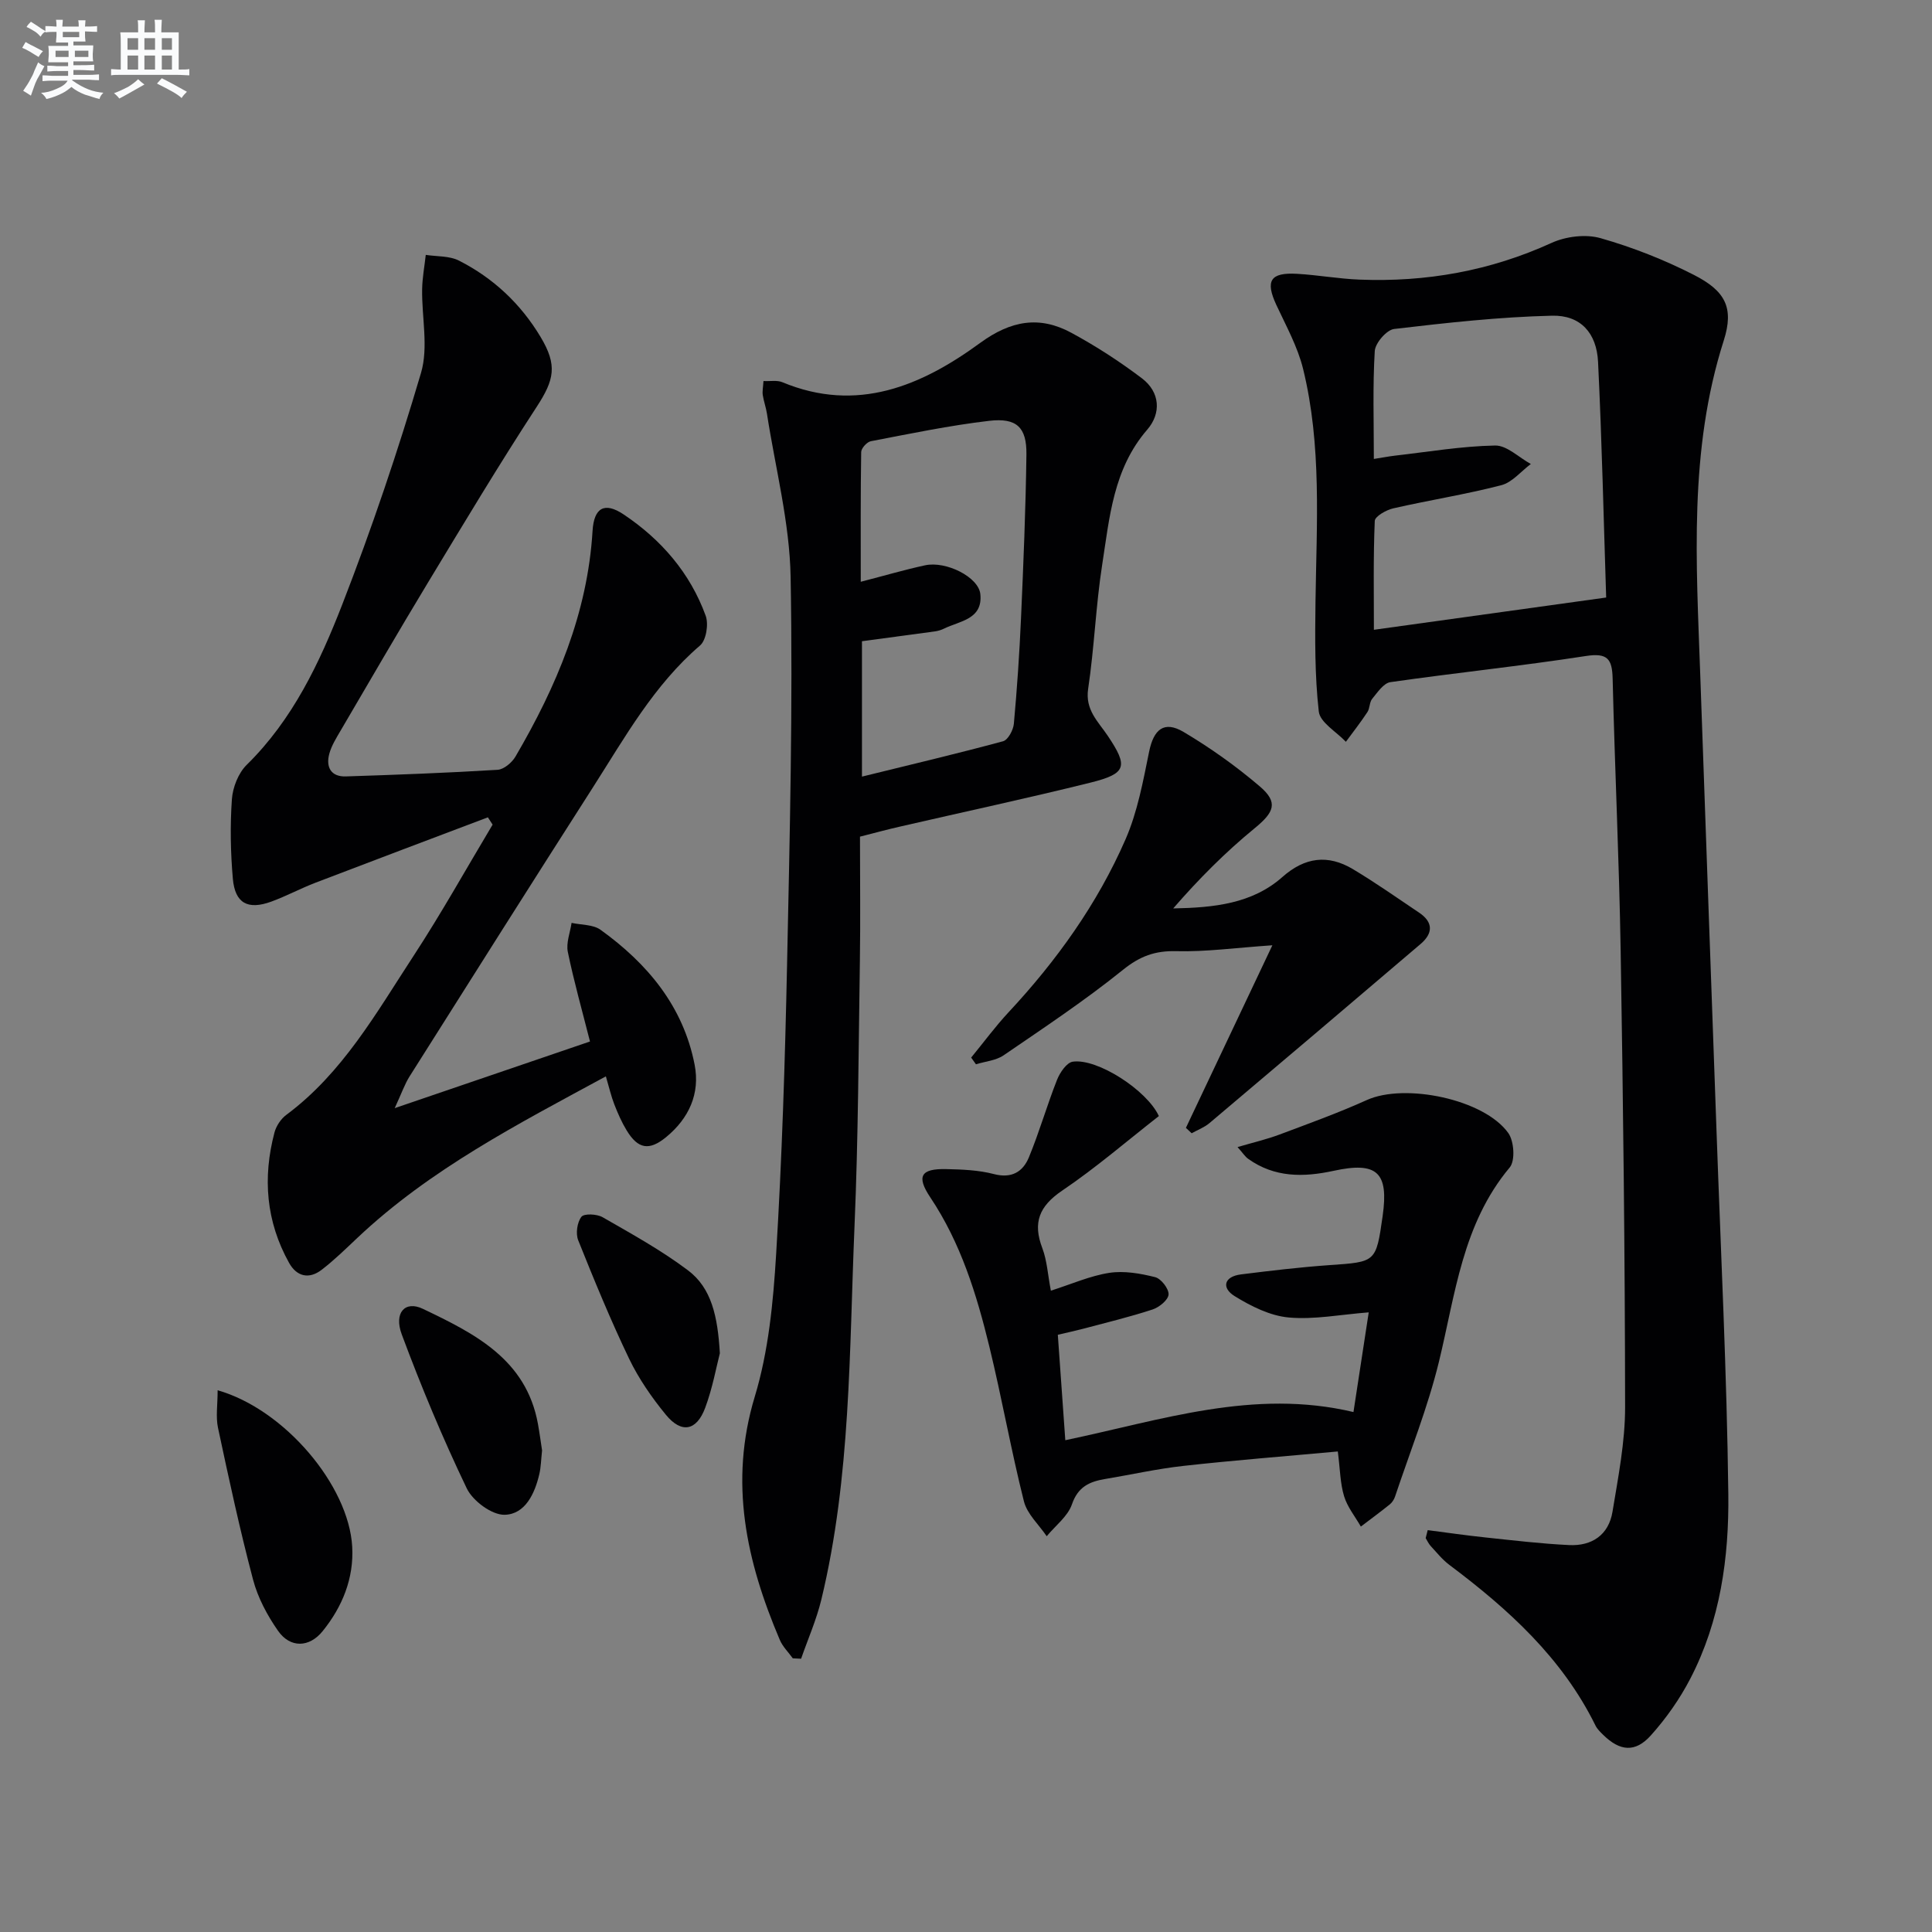
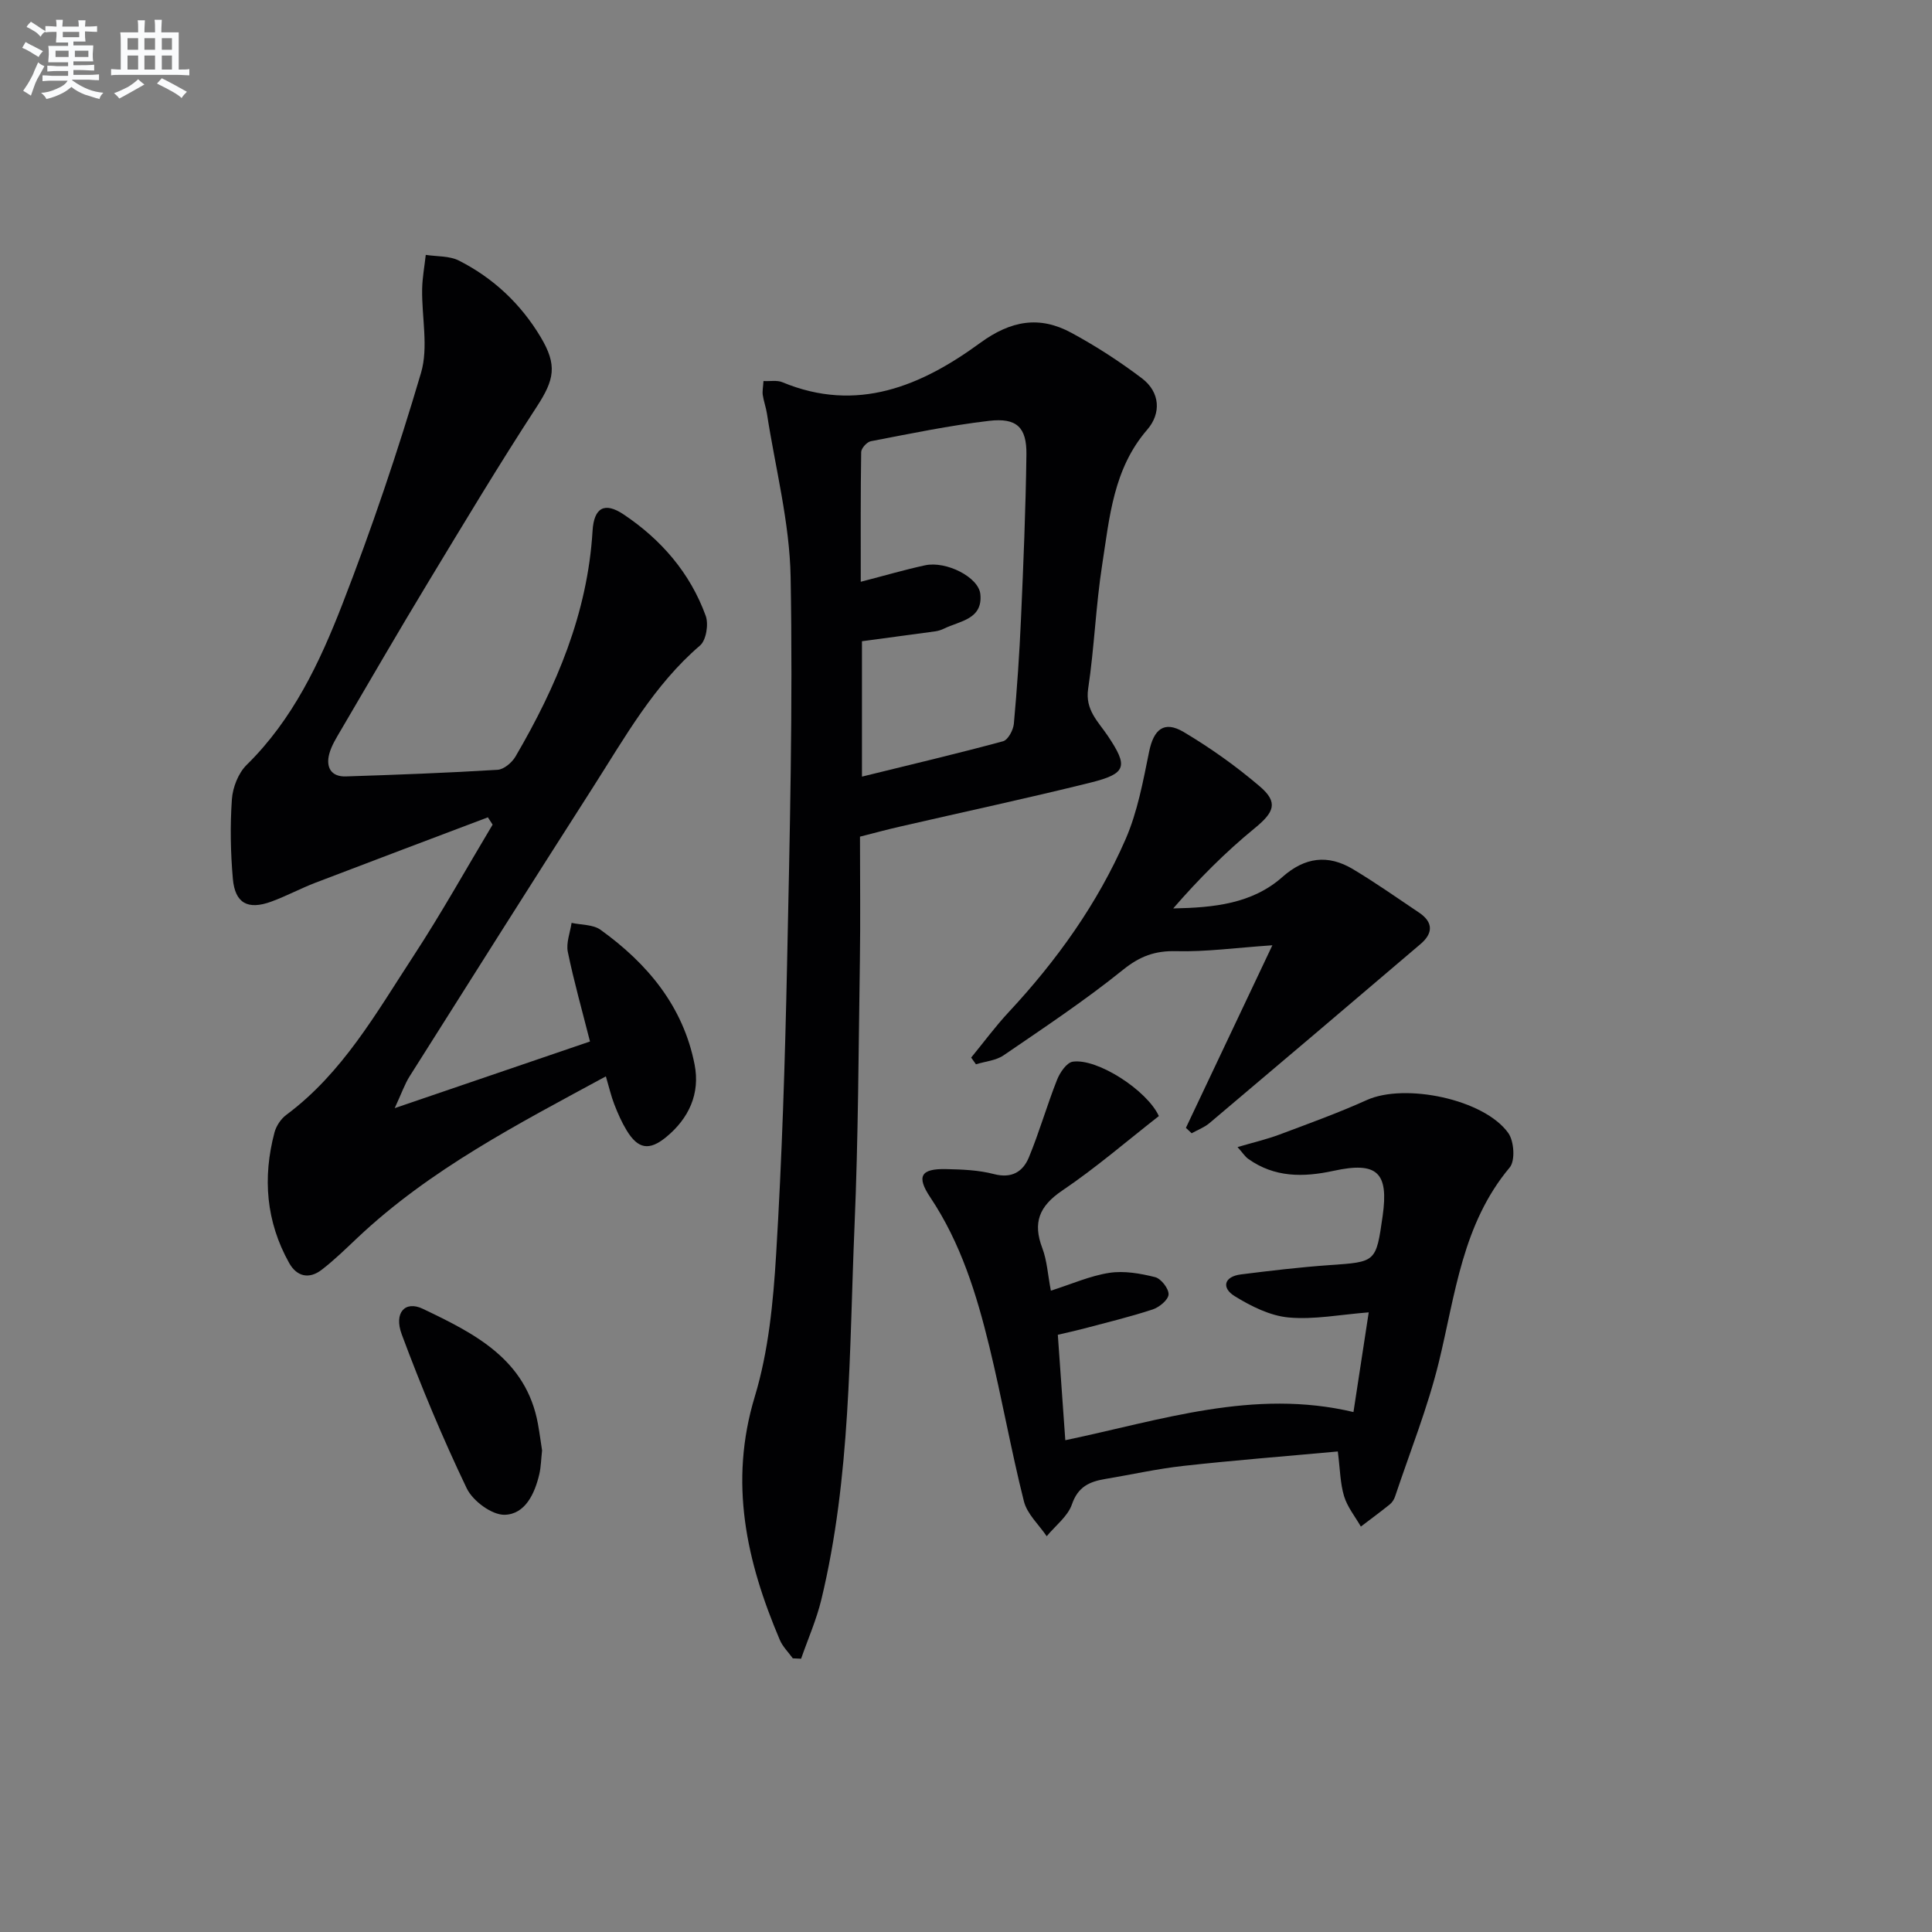
<svg xmlns="http://www.w3.org/2000/svg" enable-background="new 0 0 400 400" viewBox="0 0 400 400">
  <rect x="0" y="0" width="400" height="400" fill="#808080" stroke="none" />
  <g fill="#010103">
-     <path d="m295.59 316.8c3.97.51 7.94 1.09 11.93 1.51 5.77.61 11.54 1.3 17.33 1.58 4.73.24 8.21-2.1 9-6.9 1.18-7.18 2.62-14.45 2.61-21.68-.03-31.48-.4-62.95-.92-94.42-.31-18.8-1.21-37.58-1.66-56.38-.1-4.06-1.03-5.39-5.54-4.69-13.45 2.08-27 3.48-40.47 5.41-1.41.2-2.68 2.13-3.77 3.45-.59.71-.47 1.97-1 2.76-1.39 2.11-2.95 4.1-4.45 6.14-1.96-2.08-5.35-4-5.61-6.27-.85-7.53-.78-15.18-.68-22.78.22-16.12 1.32-32.31-2.57-48.16-1.13-4.59-3.52-8.9-5.54-13.24-2.31-4.99-1.28-6.76 4.3-6.44 4.31.25 8.59 1.03 12.89 1.2 13.83.55 27.07-1.8 39.77-7.59 2.97-1.36 7.09-1.87 10.17-.99 6.64 1.89 13.19 4.47 19.35 7.62 6.44 3.29 8.34 6.75 6.15 13.59-7.27 22.76-5.67 45.99-4.86 69.23 1.1 31.59 2.26 63.18 3.38 94.77.88 24.93 2.13 49.86 2.43 74.8.16 13.12-1.66 26.25-7.85 38.19-2.19 4.23-5.02 8.26-8.2 11.8-3.24 3.61-6.42 3.25-9.86-.13-.59-.58-1.23-1.19-1.59-1.92-6.89-14.01-18.05-24.11-30.26-33.27-1.45-1.09-2.62-2.56-3.86-3.9-.43-.47-.7-1.09-1.04-1.64.14-.55.28-1.1.42-1.65zm36.95-193.09c-.52-15.99-.88-32.4-1.68-48.79-.29-5.98-3.63-9.7-9.52-9.56-10.92.26-21.83 1.47-32.69 2.75-1.56.18-3.92 2.91-4.02 4.57-.44 7.27-.19 14.59-.19 22.34 1.8-.28 3.07-.53 4.34-.68 6.92-.79 13.83-1.97 20.76-2.1 2.44-.05 4.93 2.48 7.4 3.83-2.03 1.51-3.86 3.81-6.12 4.39-7.37 1.91-14.93 3.09-22.36 4.79-1.46.33-3.8 1.66-3.83 2.61-.32 7.58-.18 15.17-.18 22.53 15.99-2.22 31.37-4.36 48.09-6.68z" />
    <path d="m101.01 169.22c-11.9 4.5-23.8 8.98-35.68 13.53-3.1 1.19-6.05 2.78-9.16 3.92-4.86 1.77-7.51.35-7.96-4.73-.48-5.45-.58-10.99-.2-16.45.17-2.46 1.33-5.42 3.05-7.12 9.54-9.36 15.1-21.14 19.79-33.19 6.12-15.74 11.54-31.79 16.32-47.99 1.57-5.33.13-11.52.23-17.32.04-2.37.49-4.73.75-7.1 2.3.36 4.88.18 6.86 1.18 7.11 3.61 12.79 8.93 16.91 15.81 3.53 5.88 2.84 8.88-.81 14.48-7.81 11.97-15.16 24.24-22.56 36.47-6.11 10.1-12.02 20.31-17.99 30.49-.92 1.57-1.93 3.17-2.39 4.89-.73 2.73.35 4.76 3.44 4.66 10.47-.34 20.95-.73 31.41-1.37 1.31-.08 2.98-1.5 3.71-2.75 8.46-14.47 14.92-29.65 15.95-46.69.29-4.83 2.47-6.09 6.44-3.43 7.77 5.2 13.75 12.1 16.98 20.96.64 1.74.12 5.07-1.16 6.17-9.56 8.2-15.55 19.01-22.17 29.36-12.73 19.89-25.35 39.87-37.96 59.84-1.01 1.59-1.63 3.43-3.09 6.59 14.4-4.91 27.31-9.32 40.43-13.8-1.62-6.4-3.33-12.43-4.59-18.55-.38-1.87.48-4 .78-6.01 2.02.45 4.45.32 5.99 1.43 9.72 6.99 17.12 15.84 19.48 27.91 1.18 6.01-1.18 11.15-5.91 15.03-3.51 2.87-5.81 2.45-8.15-1.39-1.03-1.69-1.84-3.54-2.56-5.39-.66-1.69-1.06-3.47-1.75-5.81-18.24 9.89-36.38 19.22-51.43 33.42-2.42 2.28-4.8 4.62-7.43 6.64-2.59 1.98-5.13 1.41-6.72-1.43-4.78-8.56-5.51-17.65-3.03-27.02.36-1.35 1.33-2.81 2.45-3.64 11.67-8.68 18.64-21.14 26.35-32.93 5.78-8.84 10.93-18.09 16.36-27.16-.32-.51-.65-1.01-.98-1.51z" />
    <path d="m178.05 173.22c0 8.75.11 17.23-.02 25.71-.28 18.3-.33 36.61-1.11 54.89-1.1 25.87-.74 51.9-6.86 77.32-1.01 4.19-2.78 8.19-4.2 12.28-.57-.03-1.15-.05-1.72-.08-.92-1.28-2.11-2.43-2.7-3.84-6.9-16.23-10.56-32.56-5.17-50.35 2.85-9.41 3.82-19.56 4.42-29.46 1.21-19.91 1.84-39.87 2.26-59.83.56-26.79 1.22-53.6.74-80.38-.2-11.3-3.16-22.56-4.9-33.83-.2-1.3-.67-2.57-.87-3.87-.11-.78.07-1.61.15-2.89 1.44.07 2.82-.21 3.9.24 15.48 6.44 28.8.76 40.96-8.13 6.38-4.66 12.3-5.67 18.9-2.09 5.08 2.75 9.99 5.93 14.6 9.42 3.78 2.87 4.01 7.26 1.09 10.63-7.03 8.12-7.8 18.16-9.32 27.93-1.33 8.52-1.63 17.19-2.91 25.72-.66 4.38 2.09 6.79 4.06 9.73 4.25 6.34 3.94 7.82-3.57 9.69-13.04 3.24-26.18 6.05-39.28 9.07-2.72.61-5.41 1.35-8.45 2.12zm.41-40.46v28.03c10.01-2.46 19.65-4.74 29.21-7.32 1.03-.28 2.12-2.32 2.24-3.63.66-7.27 1.16-14.56 1.48-21.86.5-11.29.97-22.59 1.12-33.88.07-5.62-2-7.64-7.72-6.97-8.22.96-16.35 2.66-24.49 4.22-.81.15-1.99 1.46-2 2.24-.14 8.72-.09 17.44-.09 26.86 5.03-1.3 9.14-2.51 13.32-3.41 4.34-.94 11.08 2.43 11.44 5.97.53 5.21-4.22 5.54-7.48 7.12-.59.29-1.25.5-1.9.59-4.91.67-9.81 1.32-15.13 2.04z" />
    <path d="m217.57 267.22c4.26-1.35 8.09-3.07 12.1-3.69 3.07-.47 6.42.12 9.49.89 1.23.31 2.84 2.39 2.78 3.58-.06 1.13-1.93 2.66-3.3 3.11-4.72 1.55-9.56 2.71-14.36 3.99-1.59.42-3.2.76-5.27 1.25.51 7.18 1.01 14.22 1.55 21.83 19.83-4.14 38.99-10.74 59.66-5.83 1.09-7.11 2.08-13.6 3.16-20.64-5.84.45-11.28 1.54-16.57 1.06-3.86-.35-7.8-2.33-11.19-4.42-2.73-1.68-2.27-4.05 1.32-4.5 6.08-.76 12.18-1.49 18.3-1.92 9.64-.67 9.65-.55 11.02-10.16 1.29-9.05-1.13-11.33-10.17-9.36-6.23 1.35-12.21 1.41-17.66-2.48-.64-.45-1.08-1.17-2.21-2.44 3.27-.96 6.07-1.61 8.73-2.61 6.05-2.27 12.15-4.47 18.04-7.13 7.85-3.55 24.28-.2 29.29 6.84 1.2 1.68 1.46 5.72.29 7.12-9.82 11.73-11.25 26.28-14.67 40.29-2.31 9.45-5.97 18.57-9.06 27.82-.2.61-.6 1.25-1.1 1.65-1.96 1.58-3.99 3.07-5.99 4.59-1.19-2.08-2.79-4.04-3.47-6.28-.81-2.65-.82-5.54-1.3-9.27-10.88 1-21.45 1.82-31.98 2.99-5.43.6-10.79 1.81-16.19 2.71-3.22.54-5.62 1.59-6.87 5.23-.86 2.51-3.43 4.43-5.23 6.62-1.62-2.4-4.06-4.59-4.72-7.23-2.67-10.61-4.57-21.42-7.16-32.05-2.64-10.83-5.91-21.44-12.23-30.89-2.93-4.38-1.93-5.96 3.29-5.84 3.31.07 6.72.2 9.89 1.03 3.68.96 6-.48 7.23-3.44 2.18-5.26 3.74-10.78 5.84-16.08.59-1.5 1.99-3.56 3.25-3.75 5.09-.74 15.39 5.93 17.83 11.26-6.59 5.14-13.01 10.7-20 15.42-4.78 3.23-6.15 6.64-4.12 11.95.97 2.57 1.12 5.46 1.76 8.78z" />
    <path d="m245.53 233.51c5.76-12.17 11.52-24.34 17.9-37.8-7.73.53-13.82 1.38-19.88 1.22-4.43-.12-7.56 1.05-11.06 3.87-7.88 6.35-16.34 11.97-24.7 17.69-1.59 1.09-3.8 1.26-5.73 1.86-.33-.46-.66-.93-.99-1.39 2.58-3.14 5-6.44 7.76-9.4 9.95-10.68 18.38-22.44 24.21-35.81 2.47-5.67 3.62-11.98 4.87-18.11.94-4.63 3.09-6.5 7.15-4.09 5.54 3.29 10.86 7.08 15.76 11.26 3.92 3.34 2.96 5.38-1.06 8.67-6.07 4.97-11.63 10.56-16.86 16.6 8.41-.16 16.35-.96 22.61-6.51 4.65-4.12 9.43-4.7 14.57-1.64 4.7 2.81 9.19 5.97 13.74 9.03 2.97 2 2.87 4.3.28 6.5-14.54 12.39-29.11 24.76-43.71 37.08-1.06.89-2.44 1.4-3.67 2.09-.38-.37-.78-.74-1.19-1.12z" />
-     <path d="m45.06 287.84c13.88 3.96 27.15 19.73 27.86 32.38.37 6.54-2.03 12.43-6.11 17.48-2.77 3.44-6.72 3.55-9.24-.05-2.24-3.2-4.19-6.86-5.18-10.61-2.75-10.4-5.02-20.93-7.26-31.45-.48-2.27-.07-4.74-.07-7.75z" />
    <path d="m112.23 300.3c-.21 1.91-.23 3.42-.56 4.86-.94 4.09-2.95 8.36-7.19 8.46-2.65.06-6.6-2.87-7.85-5.48-4.98-10.39-9.43-21.06-13.45-31.86-1.68-4.51.7-7.05 4.35-5.31 10.67 5.1 21.42 10.42 23.85 23.86.35 1.95.61 3.91.85 5.47z" />
-     <path d="m149.04 280.18c-.72 2.75-1.5 7.17-3.04 11.3-1.79 4.79-4.92 5.35-8.13 1.44-2.92-3.56-5.62-7.46-7.61-11.59-3.85-8.03-7.24-16.28-10.55-24.55-.55-1.38-.22-3.7.66-4.85.55-.72 3.21-.6 4.39.08 6.01 3.45 12.12 6.82 17.64 10.97 4.94 3.69 6.19 9.59 6.64 17.2z" />
  </g>
  <path d="m6.8 9.5c.6.3 1.3.7 2.1 1.1-.4.4-.7.8-.9 1.2-.7-.4-1.3-.8-1.8-1.1s-1.1-.6-1.6-.8c.2-.4.5-.8.7-1.2.4.2.8.5 1.5.8zm.9 6.9c-.3.6-.5 1.1-.7 1.7s-.4 1.1-.6 1.7c-.6-.4-1.1-.7-1.6-1 .7-1 1.2-1.8 1.5-2.4.3-.5.6-1.1.8-1.7.3-.6.5-1.2.8-1.8.3.3.8.6 1.3.8-.7 1.3-1.2 2.2-1.5 2.7zm.1-11c.4.3 1 .7 1.7 1.1-.5.2-.8.6-1.1 1.1-.5-.6-1-1-1.4-1.2s-.9-.6-1.5-.8c.2-.4.5-.7.9-1.1.5.3.9.6 1.4.9zm10.5 13.1c1 .4 2 .6 3.1.7-.4.4-.7.8-.8 1.3-.9-.2-1.9-.6-3-.9-1-.4-2-.9-2.8-1.6-.5.4-1.1.9-1.9 1.3s-1.9.9-3.3 1.2c-.1-.3-.5-.8-1.1-1.3 1 0 2.1-.3 3.2-.8 1.2-.5 1.9-1 2.3-1.7h-3.2c-.4 0-1 0-2 .1v-1.2c1 0 1.7.1 2 .1h3.3v-1h-2.3c-.2 0-.9 0-2 .1v-1.2c1.2 0 1.9.1 2 .1h2.3v-.8h-4.1c0-.7.1-1.2.1-1.6 0-.5 0-1.1-.1-1.8h4.1v-.7h-2.5c0-.6.1-1.1.1-1.6v-.6h-.5c-.4 0-1 0-1.8.1v-1.3c1.2 0 1.9.1 2.1.1h.2c0-.3 0-.8-.1-1.4h1.4c0 .6-.1 1-.1 1.4h3.4c0-.4 0-.8-.1-1.3h1.5c0 .4-.1.9-.1 1.3.7 0 1.5 0 2.5-.1v1.2c-1 0-1.8-.1-2.5-.1v.6c0 .3 0 .8.1 1.5h-2.5v.8h4.1c0 .8-.1 1.3-.1 1.8s0 1 .1 1.5h-4.1v.8h1.4c.8 0 1.8 0 2.9-.1v1.2c-1 0-1.9-.1-2.8-.1h-1.5v1h3.2c.3 0 1 0 2.1-.1v1.2c-1.1 0-1.8-.1-2.1-.1h-3.4l-.1.1c1.4 1 2.4 1.5 3.4 1.9zm-4.1-6.7v-1.3h-2.7v1.3zm2.2-4.1v-1.1h-3.4v1.1zm1.9 4.1v-1.3h-2.8v1.3z" fill="#fafbfc" />
  <path d="m37 6.7v2.3 5.4c1 0 1.8 0 2.2-.1v1.3c-.6 0-1.5-.1-2.5-.1h-11.9c-.7 0-1.3 0-1.8.1v-1.3c.5 0 1.1.1 2 .1v-5.2c0-1 0-1.8-.1-2.5h3.7c0-1.3 0-2.1-.1-2.5h1.5c0 .4-.1 1.3-.1 2.5h2.2c0-1.2 0-2.1-.1-2.6h1.5c0 .4-.1 1.3-.1 2.6zm-12.3 13.7c-.3-.4-.7-.8-1.1-1.1 1.1-.4 2.1-.9 2.9-1.3.8-.5 1.5-1 2.1-1.6.4.4.9.8 1.3 1.1-2.5 1.4-4.2 2.4-5.2 2.9zm3.9-10.1v-2.4h-2.2v2.4zm0 4.1v-2.9h-2.2v2.9zm3.5-4.1v-2.4h-2.2v2.4zm0 4.1v-2.9h-2.2v2.9zm.4 2.9 1-1.1c.6.3 1.4.7 2.5 1.3s2 1.1 2.7 1.5c-.4.4-.8.8-1.1 1.3-.8-.8-2.5-1.7-5.1-3zm3.1-7v-2.4h-2.1v2.4zm0 4.1v-2.9h-2.1v2.9z" fill="#fafbfc" />
</svg>